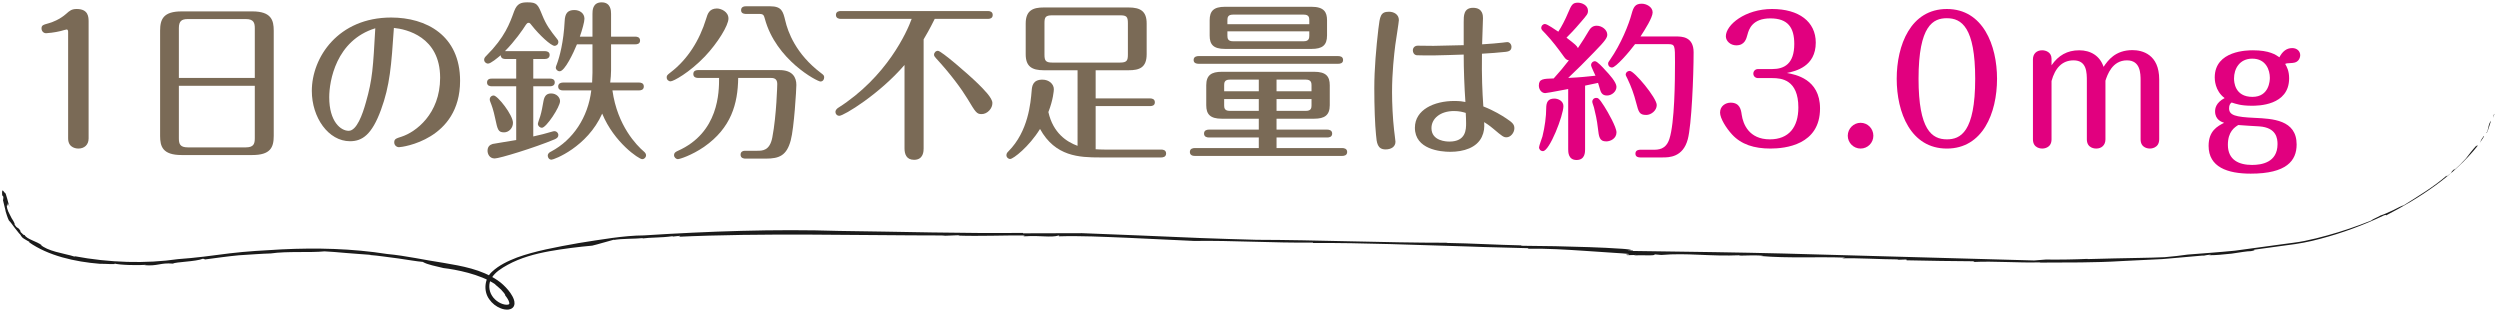
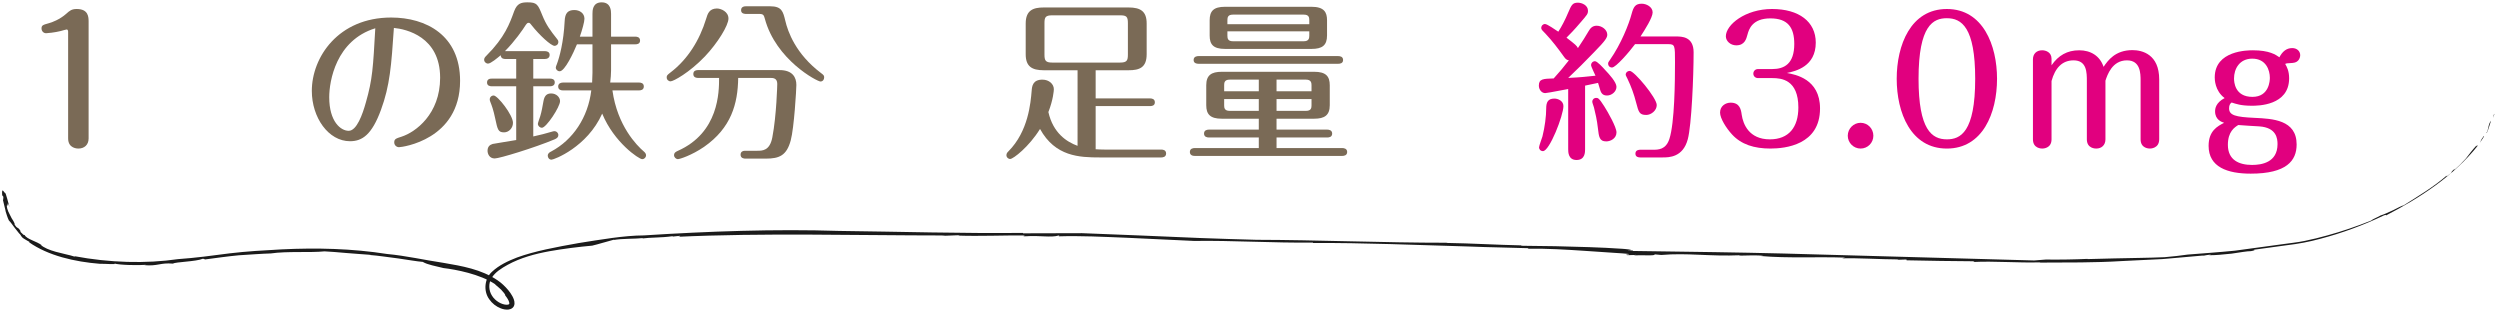
<svg xmlns="http://www.w3.org/2000/svg" version="1.1" id="レイヤー_1" x="0px" y="0px" width="381px" height="48px" viewBox="0 0 381 48" enable-background="new 0 0 381 48" xml:space="preserve">
  <g>
    <g>
      <g>
        <path fill="#7A6A56" d="M13.504,21.106c0,0.963-0.65,1.534-1.561,1.534c-0.13,0-1.56,0-1.56-1.534V4.882     c0-0.104,0-0.39-0.234-0.39c-0.13,0-0.754,0.208-0.884,0.234C8.33,4.96,7.212,5.064,7.03,5.064c-0.442,0-0.702-0.364-0.702-0.729     c0-0.493,0.234-0.546,1.145-0.806c0.416-0.104,1.638-0.546,2.652-1.456c0.468-0.416,0.78-0.702,1.56-0.702     c1.794,0,1.82,1.223,1.82,1.95V21.106z" />
-         <path fill="#7A6A56" d="M38.441,1.736c2.912,0,3.276,1.352,3.276,2.938v16.042c0,1.769-0.52,2.912-3.276,2.912H27.676     c-2.912,0-3.276-1.326-3.276-2.912V4.675c0-1.769,0.52-2.938,3.276-2.938H38.441z M38.831,11.877V4.284     c0-0.806-0.182-1.378-1.352-1.378h-8.867c-0.936,0-1.352,0.312-1.352,1.378v7.593H38.831z M27.26,13.072v8.009     c0,0.857,0.182,1.378,1.352,1.378h8.867c1.17,0,1.352-0.546,1.352-1.378v-8.009H27.26z" />
        <path fill="#7A6A56" d="M58.052,16.765c-1.378,3.744-2.834,4.758-4.706,4.758c-3.302,0-5.824-3.613-5.824-7.67     c0-5.122,4.03-11.181,12.091-11.181c5.33,0,10.504,2.704,10.504,9.646c0,8.997-8.84,10.114-9.308,10.114     c-0.39,0-0.728-0.312-0.728-0.728c0-0.521,0.26-0.599,1.144-0.884c2.08-0.677,5.85-3.406,5.85-8.971     c0-6.267-5.174-7.41-7.046-7.592C59.639,9.979,59.431,13.021,58.052,16.765z M50.174,14.814c0,3.744,1.768,5.122,2.964,5.122     c1.222,0,2.106-2.47,2.626-4.342c1.014-3.536,1.092-5.305,1.43-11.284C51.188,6.156,50.174,12.396,50.174,14.814z" />
        <path fill="#7A6A56" d="M81.27,11.98h2.548c0.26,0,0.728,0.052,0.728,0.572c0,0.546-0.494,0.598-0.728,0.598H81.27v7.645     c0.988-0.208,1.976-0.468,2.938-0.754c0.104-0.026,0.182-0.052,0.312-0.052c0.286,0,0.572,0.26,0.572,0.598     c0,0.312-0.208,0.494-0.572,0.65c-3.042,1.273-8.398,2.912-9.126,2.912c-0.806,0-1.092-0.702-1.092-1.17     c0-0.625,0.338-0.91,0.78-1.041c0.208-0.052,3.172-0.52,3.588-0.598v-8.19h-3.718c-0.234,0-0.728-0.052-0.728-0.571     c0-0.572,0.494-0.599,0.728-0.599h3.718V8.99h-1.638c-0.234,0-0.676-0.025-0.728-0.571c-0.468,0.39-1.508,1.273-1.924,1.273     c-0.312,0-0.598-0.26-0.598-0.598c0-0.26,0.182-0.442,0.364-0.624c2.782-2.782,3.536-4.889,4.212-6.761     c0.442-1.17,1.04-1.352,2.028-1.352c1.456,0,1.586,0.312,2.262,1.976c0.598,1.482,1.222,2.314,2.236,3.589     c0.104,0.104,0.208,0.26,0.208,0.468c0,0.364-0.286,0.598-0.572,0.598c-0.546,0-2.314-1.638-3.484-3.12     c-0.286-0.364-0.312-0.39-0.494-0.39c-0.156,0-0.286,0.13-0.39,0.286c-0.468,0.754-1.716,2.548-3.198,4.029h6.084     c0.26,0,0.728,0.078,0.728,0.572c0,0.546-0.494,0.624-0.728,0.624H81.27V11.98z M78.176,18.715c0,0.806-0.624,1.456-1.353,1.456     c-0.91,0-0.988-0.416-1.352-2.106c-0.286-1.378-0.546-2.027-0.729-2.496c-0.078-0.182-0.104-0.286-0.104-0.416     c0-0.338,0.26-0.598,0.598-0.598C75.836,14.555,78.176,17.519,78.176,18.715z M85.352,15.413c0,0.884-2.106,4.056-2.756,4.056     c-0.338,0-0.624-0.286-0.624-0.598c0-0.156,0.312-0.988,0.364-1.17c0.208-0.677,0.338-1.456,0.494-2.314     c0.156-0.832,0.52-1.144,1.17-1.144C84.78,14.243,85.352,14.814,85.352,15.413z M90.292,6.755h-2.366     c-0.494,1.222-1.846,4.107-2.626,4.107c-0.338,0-0.598-0.26-0.598-0.572c0-0.13,0.078-0.285,0.156-0.493     c0.416-1.093,1.04-3.406,1.196-6.579c0.052-1.195,0.468-1.689,1.482-1.689c0.78,0,1.534,0.468,1.534,1.326     c0,0.468-0.338,1.689-0.702,2.729h1.924V2.126c0-0.494,0-1.768,1.404-1.768c1.404,0,1.43,1.3,1.43,1.768v3.458h3.692     c0.234,0,0.728,0.053,0.728,0.599s-0.52,0.572-0.728,0.572h-3.692v3.978c0,0.468-0.052,1.274-0.13,1.847h4.394     c0.234,0,0.728,0.052,0.728,0.598s-0.494,0.598-0.728,0.598h-4.056c0.754,5.408,3.718,8.398,4.784,9.309     c0.182,0.156,0.338,0.338,0.338,0.572c0,0.338-0.26,0.598-0.598,0.598c-0.468,0-4.264-2.521-6.084-6.942     c-2.288,5.122-7.358,7.021-7.722,7.021s-0.572-0.312-0.572-0.598c0-0.364,0.26-0.521,0.521-0.65     c3.328-1.768,5.616-5.2,6.11-9.309h-4.316c-0.234,0-0.728-0.052-0.728-0.598c0-0.521,0.494-0.598,0.728-0.598h4.446     c0.026-0.339,0.052-1.118,0.052-1.482V6.755z" />
        <path fill="#7A6A56" d="M111.017,2.828c0,1.04-1.638,3.718-3.588,5.772c-2.392,2.496-4.81,3.796-5.226,3.796     c-0.338,0-0.598-0.26-0.598-0.598c0-0.286,0.078-0.364,0.546-0.729c2.678-2.028,4.472-4.966,5.46-8.19     c0.234-0.779,0.468-1.56,1.638-1.586C109.873,1.294,111.017,1.763,111.017,2.828z M106.389,11.877     c-0.182,0-0.728-0.026-0.728-0.599s0.546-0.598,0.728-0.598h12.403c2.028,0,2.574,1.144,2.574,2.262     c0,0.65-0.338,6.526-0.858,8.45c-0.624,2.314-1.742,2.782-3.796,2.782h-3.12c-0.208,0-0.729-0.052-0.729-0.598     c0-0.572,0.521-0.598,0.729-0.598h1.794c0.806,0,1.924,0,2.314-2.028c0.65-3.38,0.754-8.112,0.754-8.165     c0-0.909-0.676-0.909-1.066-0.909h-4.888c-0.052,3.952-1.066,7.618-5.2,10.504c-1.898,1.3-3.718,1.872-3.978,1.872     c-0.312,0-0.598-0.286-0.598-0.598c0-0.416,0.338-0.546,0.546-0.65c6.318-2.782,6.318-9.048,6.318-11.128H106.389z      M117.361,0.956c1.794,0,1.976,0.807,2.314,2.185c0.39,1.689,1.586,5.069,5.434,7.981c0.416,0.312,0.494,0.391,0.494,0.677     c0,0.364-0.234,0.624-0.572,0.624c-0.468,0-6.787-3.276-8.477-9.595c-0.13-0.442-0.182-0.702-0.78-0.702h-2.028     c-0.208,0-0.806,0-0.806-0.572c0-0.598,0.598-0.598,0.806-0.598H117.361z" />
-         <path fill="#7A6A56" d="M140.761,22.615c0,0.364,0,1.742-1.456,1.742c-1.196,0-1.456-0.91-1.456-1.742V9.9     c-3.822,4.446-9.257,7.748-9.933,7.748c-0.364,0-0.598-0.286-0.598-0.598c0-0.26,0.234-0.494,0.39-0.598     c7.462-4.732,10.53-11.623,11.232-13.573h-10.816c-0.234,0-0.728-0.078-0.728-0.598c0-0.546,0.494-0.598,0.728-0.598h22.439     c0.26,0,0.728,0.078,0.728,0.598c0,0.546-0.494,0.598-0.728,0.598h-8.112c-0.806,1.639-1.326,2.496-1.69,3.12V22.615z      M149.601,17.389c-0.754,0-0.91-0.26-2.158-2.34c-0.884-1.456-2.548-3.744-4.784-6.162c-0.208-0.234-0.312-0.364-0.312-0.546     c0-0.312,0.26-0.599,0.598-0.599c0.494,0,4.576,3.511,6.163,5.07c0.832,0.832,2.132,2.106,2.132,2.886     C151.265,16.505,150.485,17.389,149.601,17.389z" />
        <path fill="#7A6A56" d="M176.987,22.797c0.234,0,0.728,0.052,0.728,0.599c0,0.546-0.52,0.598-0.728,0.598h-9.36     c-3.12,0-6.812-0.13-9.126-4.342c-1.69,2.729-4.082,4.576-4.55,4.576c-0.312,0-0.572-0.261-0.572-0.572     c0-0.286,0.156-0.442,0.286-0.572c3.068-3.068,3.406-7.437,3.562-9.256c0.052-0.677,0.156-1.69,1.638-1.69     c1.014,0,1.742,0.676,1.742,1.456c0,0.234-0.104,1.612-0.832,3.484c0.728,3.224,2.808,4.55,4.446,5.147V10.706h-5.148     c-1.846,0-2.756-0.598-2.756-2.443V3.582c0-2.028,1.144-2.444,2.756-2.444h12.922c1.846,0,2.756,0.599,2.756,2.444v4.681     c0,2.054-1.118,2.443-2.756,2.443h-5.018v4.291h8.294c0.234,0,0.729,0.052,0.729,0.598s-0.521,0.572-0.729,0.572h-8.294v6.578     c0.416,0.025,0.91,0.052,1.482,0.052H176.987z M171.891,3.53c0-0.988-0.208-1.196-1.196-1.196h-10.322     c-1.04,0-1.196,0.286-1.196,1.196v4.784c0,0.937,0.182,1.222,1.196,1.222h10.322c1.04,0,1.196-0.312,1.196-1.222V3.53z" />
        <path fill="#7A6A56" d="M194.545,19.755h7.748c0.234,0,0.729,0.078,0.729,0.598c0,0.547-0.494,0.599-0.729,0.599h-7.748v1.612     h10.037c0.233,0,0.727,0.077,0.727,0.598c0,0.546-0.52,0.598-0.727,0.598h-22.518c-0.26,0-0.728-0.078-0.728-0.598     c0-0.521,0.468-0.598,0.728-0.598h9.776v-1.612h-7.618c-0.26,0-0.728-0.078-0.728-0.599c0-0.52,0.468-0.598,0.728-0.598h7.618     v-1.664h-5.642c-1.768,0-2.366-0.676-2.366-2.054v-3.042c0-1.534,0.78-2.055,2.366-2.055h14.092c1.768,0,2.366,0.676,2.366,2.055     v3.042c0,1.534-0.806,2.054-2.366,2.054h-5.746V19.755z M203.957,8.549c0.234,0,0.729,0.052,0.729,0.598     c0,0.521-0.494,0.572-0.729,0.572h-21.321c-0.26,0-0.728-0.078-0.728-0.572c0-0.546,0.52-0.598,0.728-0.598H203.957z      M202.241,5.402c0,1.508-0.728,2.054-2.366,2.054h-13.182c-1.846,0-2.34-0.728-2.34-2.054V3.088c0-1.403,0.598-2.054,2.34-2.054     h13.182c1.924,0,2.366,0.832,2.366,2.054V5.402z M191.841,13.904v-1.768h-4.446c-0.78,0-0.832,0.468-0.832,0.832v0.936H191.841z      M186.562,15.101v0.962c0,0.364,0.052,0.832,0.832,0.832h4.446v-1.794H186.562z M199.537,3.687V3.062     c0-0.416-0.078-0.832-0.832-0.832h-10.816c-0.728,0-0.832,0.39-0.832,0.832v0.624H199.537z M187.057,4.778v0.676     c0,0.442,0.104,0.832,0.832,0.832h10.816c0.729,0,0.832-0.416,0.832-0.832V4.778H187.057z M199.875,13.904v-0.936     c0-0.364-0.078-0.832-0.832-0.832h-4.498v1.768H199.875z M194.545,15.101v1.794h4.498c0.78,0,0.832-0.468,0.832-0.832v-0.962     H194.545z" />
-         <path fill="#7A6A56" d="M213.189,3.062c0,0.286-0.469,3.198-0.547,3.796c-0.182,1.456-0.494,4.187-0.494,7.176     c0,1.742,0.105,3.979,0.312,5.799c0,0.104,0.209,1.56,0.209,1.768c0,0.78-0.677,1.17-1.509,1.17     c-1.248,0-1.353-1.014-1.456-2.235c-0.156-1.534-0.26-4.265-0.26-7.099c0-2.886,0.285-6.162,0.623-9.048     c0.234-1.898,0.312-2.601,1.613-2.601C212.436,1.788,213.189,2.204,213.189,3.062z M229.023,6.494     c0.234-0.025,0.547-0.078,0.703-0.078c0.311,0,0.623,0.312,0.623,0.729c0,0.624-0.52,0.702-0.857,0.754     c-0.858,0.104-2.652,0.234-3.641,0.286c-0.052,3.562,0.053,5.72,0.208,8.034c1.664,0.65,2.86,1.404,3.484,1.82     c0.937,0.624,1.248,0.91,1.248,1.508c0,0.676-0.572,1.378-1.196,1.378c-0.441,0-0.624-0.13-1.977-1.273     c-0.676-0.572-1.17-0.885-1.43-1.041c0.053,0.858,0,1.482-0.363,2.263c-0.781,1.638-2.756,2.262-4.811,2.262     c-1.482,0-5.383-0.364-5.383-3.666c0-2.756,2.938-4.082,6.007-4.082c0.832,0,1.325,0.078,1.69,0.156     c-0.156-2.236-0.26-4.967-0.26-7.229c-0.703,0.026-3.9,0.13-4.551,0.13c-0.857,0-2.393,0-2.6-0.025     c-0.416-0.053-0.599-0.416-0.599-0.729c0-0.468,0.338-0.729,0.754-0.729c0.39,0,2.054,0.026,2.392,0.026     c0.729,0,3.953-0.104,4.604-0.104V3.374c0-0.936-0.027-2.184,1.43-2.184c1.508,0,1.508,1.222,1.508,1.586     c0,0.624-0.131,3.406-0.131,3.979C227.125,6.677,228.113,6.599,229.023,6.494z M221.588,16.921c-2.08,0-3.433,1.144-3.433,2.6     c0,2.002,2.341,2.055,2.729,2.055c2.549,0,2.549-1.872,2.549-2.809c0-0.286-0.025-1.222-0.053-1.56     C222.965,17.077,222.394,16.921,221.588,16.921z" />
        <path fill="#E1007F" d="M238.994,13.566c-0.285,0.052-1.639,0.312-1.95,0.364c-0.286,0.052-1.353,0.26-1.56,0.26     c-0.521,0-0.963-0.52-0.963-1.144c0-1.04,0.676-1.04,2.262-1.093c0.91-1.014,1.404-1.586,2.314-2.756     c-0.312-0.052-0.494-0.182-0.729-0.52c-0.909-1.274-1.846-2.496-2.781-3.484c-0.469-0.494-0.702-0.676-0.702-0.91     c0-0.364,0.261-0.624,0.572-0.624c0.338,0,1.586,0.884,2.028,1.17c0.468-0.702,1.066-1.846,1.508-2.912     c0.494-1.144,0.65-1.508,1.482-1.508c0.598,0,1.533,0.39,1.533,1.222c0,0.494-0.129,0.624-1.117,1.769     c-1.014,1.196-1.586,1.768-2.158,2.34c1.352,1.04,1.561,1.222,1.742,1.586c0.832-1.248,1.039-1.586,1.611-2.548     c0.26-0.442,0.572-0.858,1.248-0.858c0.832,0,1.613,0.65,1.613,1.353c0,0.441-0.209,0.857-2.029,2.704     c-1.639,1.69-2.287,2.34-3.926,3.9c2.08-0.104,2.652-0.183,4.16-0.339c-0.078-0.233-0.676-1.352-0.676-1.638     c0-0.26,0.234-0.572,0.598-0.572c0.338,0,1.195,0.937,1.561,1.353c0.598,0.624,1.715,1.846,1.715,2.548     c0,0.729-0.727,1.326-1.43,1.326c-0.52,0-0.832-0.208-1.014-0.728c-0.053-0.183-0.312-1.015-0.363-1.196     c-0.287,0.052-1.664,0.364-1.977,0.416v9.698c0,0.441,0,1.638-1.301,1.638c-1.273,0-1.273-1.222-1.273-1.638V13.566z      M234.548,22.459c0-0.208,0.442-1.404,0.521-1.664c0.363-1.456,0.572-3.068,0.572-4.265c0-0.936,0.26-1.508,1.248-1.508     c0.571,0,1.377,0.364,1.377,1.145c0,1.404-2.105,6.864-3.119,6.864C234.781,23.031,234.548,22.745,234.548,22.459z      M242.66,15.491c0-0.286,0.234-0.572,0.598-0.572c0.26,0,0.416,0,1.223,1.273c0.598,0.937,1.871,3.198,1.871,3.979     c0,0.936-0.91,1.378-1.559,1.378c-1.041,0-1.119-0.676-1.275-2.028c-0.129-1.195-0.389-2.313-0.598-3.146     C242.869,16.167,242.66,15.673,242.66,15.491z M255.426,5.559c0.859,0,2.68,0,2.68,2.418c0,3.666-0.312,11.103-0.885,13.234     c-0.729,2.782-2.887,2.782-3.822,2.782h-3.432c-0.234,0-0.729-0.052-0.729-0.572c0-0.572,0.547-0.598,0.729-0.598h1.898     c0.857,0,2.002,0,2.547-1.639c0.807-2.443,0.859-8.892,0.859-11.7c0-2.574,0-2.756-1.066-2.756h-5.02     c-0.908,1.222-2.938,3.562-3.51,3.562c-0.363,0-0.598-0.26-0.598-0.571c0-0.234,0.078-0.286,0.287-0.599     c1.689-2.418,2.885-5.434,3.301-7.02c0.287-1.066,0.572-1.534,1.535-1.534c0.727,0,1.664,0.494,1.664,1.326     c0,0.779-1.17,2.626-1.848,3.666H255.426z M249.342,15.621c-0.311-1.223-0.727-2.393-1.326-3.641     c-0.104-0.233-0.26-0.468-0.26-0.598c0-0.312,0.26-0.572,0.625-0.572c0.676,0,4.107,4.108,4.107,5.2     c0,0.858-0.883,1.508-1.586,1.508C249.836,17.519,249.732,17.103,249.342,15.621z" />
        <path fill="#E1007F" d="M267.934,11.902c-0.441,0-0.727-0.312-0.727-0.676s0.26-0.702,0.727-0.702h2.158     c1.848,0,3.355-0.806,3.355-3.822c0-2.496-0.963-3.9-3.641-3.9c-2.756,0-3.275,1.664-3.484,2.444     c-0.182,0.702-0.441,1.664-1.717,1.664c-0.883,0-1.586-0.649-1.586-1.378c0-1.742,2.939-4.16,7.047-4.16     c4.082,0,6.656,1.924,6.656,5.122c0,3.641-3.043,4.343-4.395,4.628c1.248,0.234,5.045,0.885,5.045,5.408     c0,5.564-5.305,6.11-7.566,6.11c-2.471,0-4.447-0.624-5.85-2.157c-0.885-0.963-1.82-2.444-1.82-3.328     c0-1.015,0.857-1.509,1.611-1.509c1.404,0,1.586,1.066,1.689,1.847c0.209,1.403,1.094,3.744,4.291,3.744     c2.887,0,4.342-1.847,4.342-4.862c0-4.265-2.625-4.473-3.951-4.473H267.934z" />
        <path fill="#E1007F" d="M285.5,20.69c0,1.066-0.857,1.95-1.949,1.95c-1.066,0-1.951-0.884-1.951-1.95     c0-1.092,0.885-1.976,1.951-1.976C284.643,18.715,285.5,19.599,285.5,20.69z" />
        <path fill="#E1007F" d="M304.348,12.007c0,5.226-2.186,10.634-7.645,10.634c-5.512,0-7.645-5.485-7.645-10.634     c0-5.097,2.105-10.635,7.645-10.635C302.215,1.372,304.348,6.91,304.348,12.007z M292.387,12.007c0,7.774,2.027,9.23,4.316,9.23     c2.053,0,4.316-1.066,4.316-9.23c0-7.853-2.08-9.23-4.316-9.23C294.648,2.776,292.387,3.816,292.387,12.007z" />
        <path fill="#E1007F" d="M329.061,21.237c0,1.403-1.354,1.403-1.404,1.403c-0.131,0-1.43,0-1.43-1.403v-8.944     c0-1.118-0.027-3.095-2.08-3.095c-2.264,0-2.99,2.236-3.277,3.095v8.944c0,0.884-0.598,1.403-1.404,1.403     c-0.129,0-1.43,0-1.43-1.403V12.37c0-1.325,0-3.172-2.027-3.172c-1.717,0-2.809,1.145-3.355,3.146v8.893     c0,1.403-1.324,1.403-1.402,1.403c-0.131,0-1.432,0-1.432-1.403V9.042c0-0.857,0.572-1.378,1.404-1.378     c0.547,0,1.43,0.286,1.43,1.301v0.987c1.041-1.508,2.393-2.288,4.213-2.288c1.742,0,3.146,0.832,3.719,2.522     c0.65-0.962,1.768-2.548,4.395-2.548c1.508,0,4.082,0.649,4.082,4.472V21.237z" />
        <path fill="#E1007F" d="M348.863,11.929c0,4.186-4.783,4.186-5.693,4.186c-1.664,0-2.418-0.285-3.068-0.493     c-0.182,0.13-0.391,0.338-0.391,0.884c0,1.066,0.988,1.326,3.9,1.456c2.705,0.13,6.396,0.286,6.396,4.056     c0,2.471-1.533,4.446-6.994,4.446c-3.535,0-6.422-0.987-6.422-4.238c0-2.288,1.352-2.989,2.365-3.51     c-0.389-0.13-1.377-0.468-1.377-1.742c0-0.468,0.129-1.326,1.455-2.028c-1.508-1.117-1.508-2.886-1.508-3.146     c0-4.135,5.07-4.135,5.824-4.135c2.496,0,3.484,0.677,4.031,1.066c0.441-0.858,1.064-1.404,1.949-1.404     c0.754,0,1.223,0.494,1.223,1.093c0,0.155-0.078,1.092-1.145,1.17c-0.857,0.052-0.963,0.052-1.145,0.155     C348.525,10.187,348.863,10.837,348.863,11.929z M339.529,22.069c0,2.34,1.717,3.067,3.693,3.067c1.43,0,3.873-0.363,3.873-3.172     c0-0.858-0.156-2.522-2.781-2.704c-0.469-0.025-2.705-0.156-3.199-0.208C340.57,19.391,339.529,20.041,339.529,22.069z      M345.926,11.851c0-1.145-0.572-2.912-2.678-2.912c-1.977,0-2.783,1.586-2.783,3.016c0,0.521,0.105,2.809,2.809,2.809     C345.848,14.763,345.926,12.24,345.926,11.851z" />
      </g>
    </g>
    <g>
      <g>
        <g>
          <g>
            <g>
              <polygon fill="#1B1B1B" points="380.17,17.335 380.051,17.488 379.925,17.964       " />
              <path fill="#1B1B1B" d="M378.872,20.281c0.069-0.069,0.07-0.014,0.141-0.085c0,0,0.051-0.108,0.126-0.271        c0.057-0.172,0.133-0.401,0.208-0.63c0.146-0.455,0.294-0.909,0.294-0.909C379.097,19.041,379.317,19.888,378.872,20.281z" />
              <path fill="#1B1B1B" d="M378.535,20.729c-0.468,0.572-0.522,0.904-0.581,1.076C378.01,21.527,378.75,20.678,378.535,20.729z" />
-               <path fill="#1B1B1B" d="M318.15,39.452c0.069-0.003,0.162-0.007,0.232-0.01C318.265,39.438,318.189,39.443,318.15,39.452z" />
              <path fill="#1B1B1B" d="M300.91,39.819l-0.183,0.107c3.222-0.16,6.848,0.159,10.253,0.054l-0.23,0.04        c4.319-0.019,8.473,0.023,12.609-0.234c2.068-0.101,4.135-0.202,6.219-0.304c2.079-0.182,4.175-0.365,6.308-0.552        c-0.132,0.022-0.174,0.059-0.311,0.082c0.409-0.07,0.859-0.177,1.322-0.203c0.123,0.016-0.124,0.062-0.272,0.084        c0.91,0.022,2.232-0.109,3.469-0.239c1.231-0.183,2.374-0.38,2.943-0.38c0.502-0.085,0.715-0.19,0.428-0.212        c1.659-0.227,3.347-0.458,5.051-0.692c1.715-0.202,3.406-0.511,5.081-0.975c3.354-0.878,6.637-2.098,9.693-3.56        c0.306-0.114,0.381-0.095,0.326,0.001c5.144-2.653,10.318-6.01,13.998-10.64c0.082-0.219-0.452,0.406-0.145-0.083        c-0.646,0.687-1.162,1.372-1.673,2.043c-0.566,0.62-1.137,1.217-1.797,1.763l0.106-0.209c-0.94,0.81-0.055,0.319-1.109,1.078        c-0.435,0.273,0.038-0.155-0.149-0.01c-2,1.741-4.394,3.155-6.514,4.501c-0.315,0.068-0.941,0.414-1.623,0.753        c-0.691,0.321-1.424,0.662-1.901,0.799c-0.601,0.345-1.255,0.577-1.454,0.783c-2.169,0.869-4.396,1.635-6.671,2.261        c-1.136,0.315-2.283,0.602-3.437,0.836c-1.14,0.241-2.352,0.342-3.526,0.521c-2.369,0.321-4.745,0.645-7.126,0.969        c-2.391,0.241-4.794,0.402-7.196,0.595c-1.118,0.166-2.297,0.293-3.518,0.398c-1.225,0.055-2.491,0.085-3.784,0.109        c-2.586,0.03-5.273,0.12-7.952,0.181c-0.037-0.011-0.031-0.022,0.005-0.032c-1.745,0.085-4.292,0.132-6.377,0.101        l-1.768,0.141c-12.557-0.348-25.382-0.704-38.132-1.058c-7.251-0.181-14.046-0.265-20.796-0.359l-2.524-0.036l-0.31-0.008        l-0.146-0.006l-0.05-0.004c-0.003,0.011,0.002-0.024-0.007,0.025l-0.043,0.25c0.139-0.553,0.206-0.166,0.312-0.295l0.33-0.025        l0.019,0.007c0.111,0.053,0.186,0.114,0.259,0.146c0.031,0.02,0.055,0.04,0.069,0.054c0.014,0.017,0.039,0.033-0.01-0.045        c-0.192-0.365-1.264-0.373-1.686-0.423c-1.7-0.124-3.388-0.19-5.091-0.254c-3.403-0.121-6.845-0.188-10.375-0.211        c0.02-0.03-0.095-0.052,0.271-0.051c-4.074-0.083-7.78-0.321-11.617-0.379l0.014-0.03c-9.525,0.006-19.814-0.433-28.99-0.447        c-2.791-0.095-5.674-0.142-8.611-0.273c-2.938-0.124-5.931-0.25-8.945-0.378c-3.014-0.12-6.048-0.241-9.068-0.361        c-3.022,0.008-6.029,0.017-8.986,0.024l0.028-0.063c-9.466,0.097-18.604-0.19-28.042-0.302        c-9.707-0.313-19.978,0.056-29.742,0.682c-3.041,0.016-6.506,0.628-9.92,1.163c-3.405,0.604-6.76,1.229-9.431,2.208        c-1.356,0.528-2.708,1.146-3.801,2.167c-1.142,1.016-1.345,2.926-0.429,4.185c0.434,0.634,1.058,1.126,1.777,1.401        c0.361,0.134,0.751,0.221,1.17,0.177c0.206-0.03,0.439-0.104,0.621-0.268c0.185-0.154,0.275-0.406,0.287-0.631        c0.019-0.455-0.153-0.817-0.33-1.151c-0.182-0.335-0.397-0.638-0.634-0.923c-0.479-0.567-1.019-1.085-1.632-1.495        c-2.465-1.67-5.41-2.169-8.235-2.651c-2.858-0.424-5.692-1.083-8.602-1.352c-5.321-0.835-10.732-0.962-16.06-0.701        c-2.661,0.143-5.326,0.294-7.938,0.608c-2.619,0.348-5.234,0.694-7.841,0.878c-4.9,0.715-10.459,0.56-15.828-0.455        l0.177,0.111c-0.472-0.149-0.97-0.296-1.482-0.398c-0.507-0.127-1.017-0.254-1.505-0.376        c-0.969-0.271-1.831-0.623-2.293-1.059c-0.002,0.005,0.191,0.08,0.191,0.08c-0.809-0.625-2.303-0.921-2.634-1.558        l-0.185-0.052c-0.951-0.868-0.066-0.154-0.695-0.91c-0.239-0.28-0.233,0.01-0.661-0.644c0.05-0.089-0.036-0.292-0.187-0.552        c-0.08-0.127-0.171-0.271-0.268-0.426c-0.082-0.162-0.168-0.334-0.254-0.505c-0.385-0.667-0.58-1.409-0.414-1.504        c0.216,0.638-0.188-1.044,0.375,0.354c-0.168-0.396-0.599-2.39-0.725-2.191c-0.2-0.15-0.505-0.95-0.419,0.351l0.184,0.233        c-0.04,0.456,0.004,0.34-0.061,0.517c0.174,0.842,0.348,1.306,0.412,1.743c0.138,0.41,0.223,0.787,0.492,1.367        c-0.004-0.013-0.007-0.025,0.009-0.013c0.316,0.317,0.576,0.761,0.888,1.14c0.322,0.369,0.574,0.777,0.833,1.003l0.15,0.24        c0.182,0.451,1.746,1.018,1.156,0.91c2.952,2.082,6.983,2.998,10.822,3.307c0.547-0.035,2.955,0.166,2.12-0.062        c0.956,0.282,3.838,0.301,4.901,0.22c-0.039,0.022-0.083,0.049-0.25,0.049c2.087,0.183,2.427-0.408,4.384-0.233        c0.277-0.262,3.505-0.299,4.547-0.746c0.243,0.024,0.329,0.062,0.249,0.118c1.717-0.222,3.539-0.489,5.247-0.646        c1.734-0.103,3.418-0.239,4.872-0.281c2.48-0.364,6.022-0.091,8.165-0.316c0.887,0.033,2.044,0.146,3.288,0.249        c1.246,0.075,2.571,0.224,3.808,0.287l-0.243,0.013c1.393,0.101,2.939,0.36,4.39,0.531c1.444,0.207,2.773,0.445,3.736,0.526        c0.755,0.454,1.983,0.632,3.151,0.939c1.845,0.214,5.583,0.919,7.847,2.448c0.064,0.089,0.208,0.212,0.391,0.351        c0.169,0.152,0.367,0.33,0.559,0.502c0.351,0.373,0.659,0.744,0.61,0.862c0.28,0.348,0.546,0.757,0.616,1.077        c0.037,0.168,0.025,0.193-0.01,0.252c-0.016,0.042-0.148,0.096-0.345,0.101c-0.805-0.001-1.773-0.579-2.265-1.371        c-0.515-0.79-0.577-1.907-0.046-2.727c0.507-0.852,1.476-1.462,2.442-1.996c1.942-1.063,4.145-1.659,6.339-2.06        c2.2-0.393,4.421-0.662,6.54-0.856l-0.121,0.03c1.081-0.251,2.315-0.651,3.419-0.936c0.112,0.002,0.103,0.035-0.132,0.065        c1.541-0.277,3.022-0.144,4.57-0.32c-0.01,0.032-0.01,0.032-0.259,0.083c1.452-0.193,3.021-0.11,4.735-0.355l0.099,0.048        l1.093-0.115c-0.023,0.064-0.061,0.162-0.647,0.165c13.377-0.629,27.249-0.216,41.05-0.214l-0.506,0.06l2.674-0.103        c-0.015,0.032-0.141,0.048-0.269,0.062c3.404,0.117,6.936-0.054,10.254-0.018c-0.016,0.031-0.519,0.091-0.055,0.128        c2.458-0.168,3.939,0.236,5.176-0.122c0.114,0.018,0.19,0.099-0.061,0.127c3.417-0.112,6.877,0.078,10.344,0.211        c3.465,0.163,6.937,0.327,10.376,0.489c5.743-0.091,12.149,0.326,18.111,0.249l-0.031,0.064        c3.858-0.019,7.831,0.055,11.839,0.168c4.007,0.124,8.049,0.248,12.044,0.371c3.317,0.137,5.562,0.137,8.896,0.254        l0.081,0.084c2.811-0.052,5.757,0.131,8.731,0.331c1.486,0.101,2.98,0.2,4.468,0.301l1.112,0.073        c0.354,0.027,0.591,0.037,0.893,0.078c0.068-0.007,0.191,0.057,0.069,0.07c-0.066,0.014-0.135,0.02-0.204,0.027l-0.104,0.01        l-0.053,0.007c-0.006,0.003-0.022,0-0.019,0.011c0.068,0.042,0.121,0.071,0.118,0.061c0.111,0.008,0.196,0.006,0.292,0.006        l1.104-0.032l-0.406,0.104c0.912-0.156,3.544,0.1,3.2-0.196l1.034,0.099c3.983-0.351,7.242,0.244,12.121,0.038l-0.32,0.066        c1.297-0.041,2.809-0.075,3.769,0.012c-0.149,0.007-0.08,0.029-0.389,0.042c4.057,0.362,8.58,0.092,12.864,0.244l-0.488,0.115        c2.074-0.094,5.868,0.154,8.592,0.16l-0.167,0.057l1.38-0.048l0.032,0.124C294.116,39.764,297.452,39.783,300.91,39.819z" />
              <path fill="#1B1B1B" d="M336.625,38.894c-0.01,0-0.025-0.001-0.038-0.001C336.482,38.912,336.534,38.906,336.625,38.894z" />
              <path fill="#1B1B1B" d="M1.592,34.013c-0.086-0.148-0.157-0.272-0.229-0.396C1.36,33.657,1.517,33.888,1.592,34.013z" />
            </g>
          </g>
        </g>
      </g>
    </g>
  </g>
</svg>